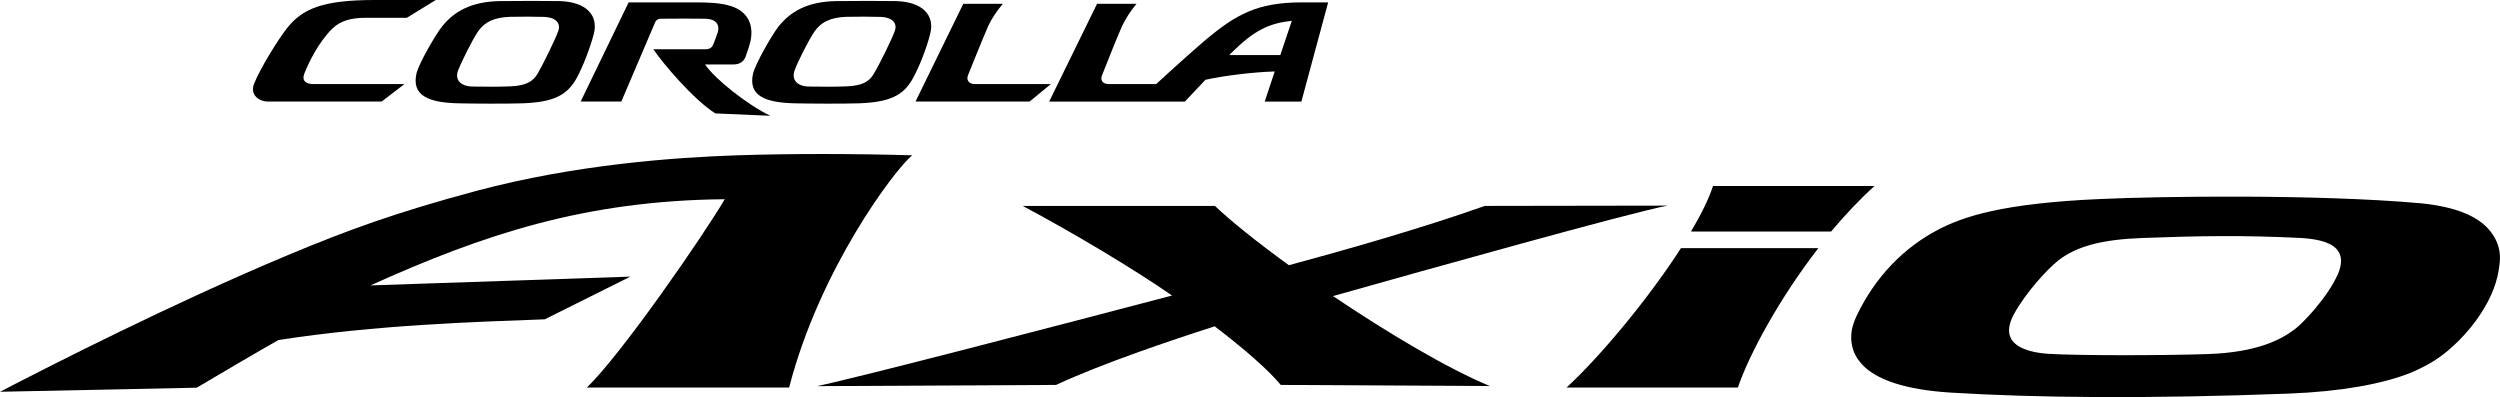
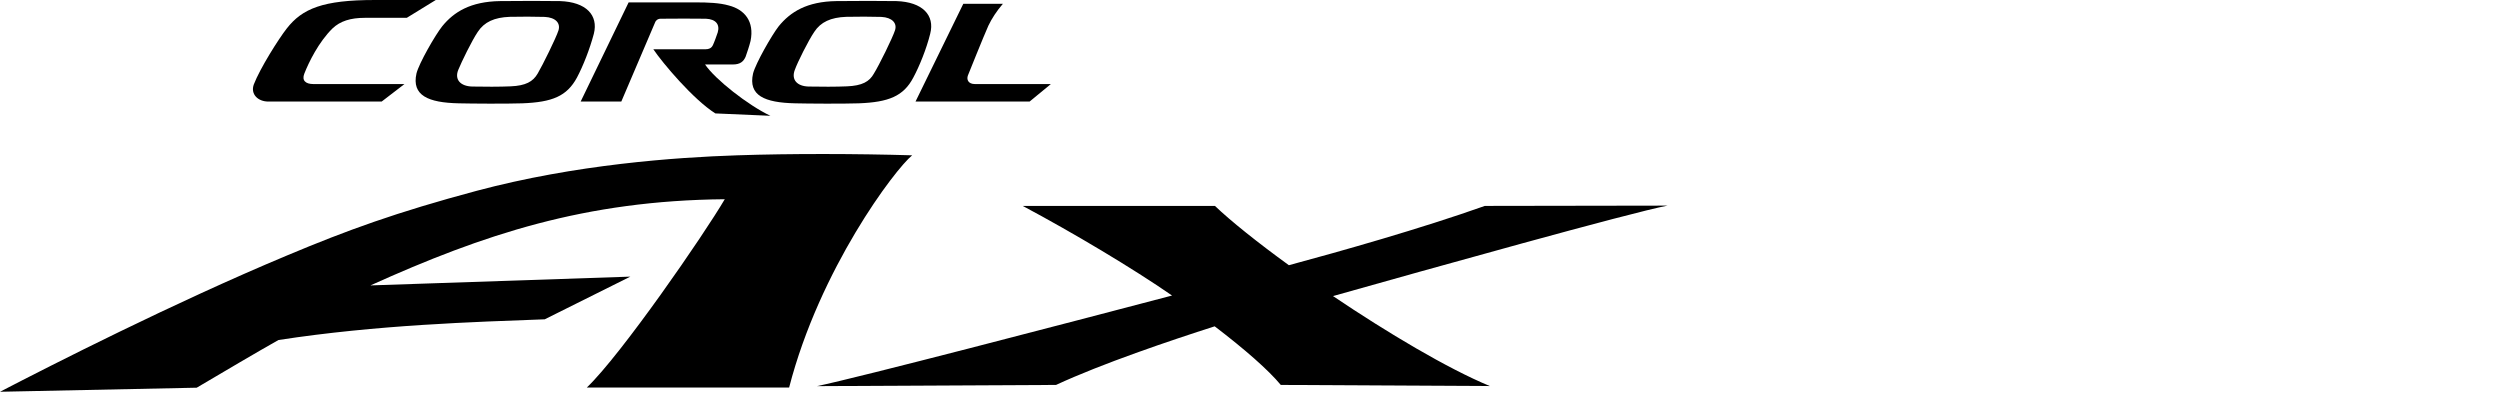
<svg xmlns="http://www.w3.org/2000/svg" xmlns:ns1="http://www.inkscape.org/namespaces/inkscape" xmlns:ns2="http://sodipodi.sourceforge.net/DTD/sodipodi-0.dtd" width="264.583mm" height="42.028mm" viewBox="0 0 264.583 42.028" version="1.1" id="svg1" ns1:version="1.3.2 (091e20e, 2023-11-25, custom)" ns2:docname="Corolla Axio.svg">
  <ns2:namedview id="namedview1" pagecolor="#ffffff" bordercolor="#000000" borderopacity="0.25" ns1:showpageshadow="2" ns1:pageopacity="0.0" ns1:pagecheckerboard="0" ns1:deskcolor="#d1d1d1" ns1:document-units="mm" ns1:zoom="0.75455247" ns1:cx="67.589733" ns1:cy="9.9396666" ns1:window-width="1920" ns1:window-height="1094" ns1:window-x="-11" ns1:window-y="-11" ns1:window-maximized="1" ns1:current-layer="layer1" />
  <defs id="defs1">
    <clipPath clipPathUnits="userSpaceOnUse" id="clipPath1380">
      <path d="M 0,841.89 H 595.28 V 0 H 0 Z" transform="translate(-184.766,-429.539)" id="path1380" />
    </clipPath>
    <clipPath clipPathUnits="userSpaceOnUse" id="clipPath1382">
-       <path d="M 0,841.89 H 595.28 V 0 H 0 Z" transform="translate(-200.079,-423.572)" id="path1382" />
-     </clipPath>
+       </clipPath>
    <clipPath clipPathUnits="userSpaceOnUse" id="clipPath1384">
-       <path d="M 0,841.89 H 595.28 V 0 H 0 Z" transform="translate(-190.838,-427.826)" id="path1384" />
+       <path d="M 0,841.89 H 595.28 H 0 Z" transform="translate(-190.838,-427.826)" id="path1384" />
    </clipPath>
    <clipPath clipPathUnits="userSpaceOnUse" id="clipPath1386">
-       <path d="M 0,841.89 H 595.28 V 0 H 0 Z" transform="translate(-185.711,-428.496)" id="path1386" />
-     </clipPath>
+       </clipPath>
    <clipPath clipPathUnits="userSpaceOnUse" id="clipPath1388">
      <path d="M 0,841.89 H 595.28 V 0 H 0 Z" transform="translate(-117.616,-422.042)" id="path1388" />
    </clipPath>
    <clipPath clipPathUnits="userSpaceOnUse" id="clipPath1390">
      <path d="M 0,841.89 H 595.28 V 0 H 0 Z" transform="translate(-146.008,-435.223)" id="path1390" />
    </clipPath>
    <clipPath clipPathUnits="userSpaceOnUse" id="clipPath1392">
      <path d="M 0,841.89 H 595.28 V 0 H 0 Z" transform="translate(-128.424,-433.729)" id="path1392" />
    </clipPath>
    <clipPath clipPathUnits="userSpaceOnUse" id="clipPath1394">
      <path d="M 0,841.89 H 595.28 V 0 H 0 Z" transform="translate(-136.069,-435.002)" id="path1394" />
    </clipPath>
    <clipPath clipPathUnits="userSpaceOnUse" id="clipPath1396">
      <path d="M 0,841.89 H 595.28 V 0 H 0 Z" transform="translate(-149.622,-435.002)" id="path1396" />
    </clipPath>
    <clipPath clipPathUnits="userSpaceOnUse" id="clipPath1398">
      <path d="M 0,841.89 H 595.28 V 0 H 0 Z" transform="translate(-154.483,-433.729)" id="path1398" />
    </clipPath>
    <clipPath clipPathUnits="userSpaceOnUse" id="clipPath1400">
      <path d="M 0,841.89 H 595.28 V 0 H 0 Z" transform="translate(-169.174,-435.602)" id="path1400" />
    </clipPath>
  </defs>
  <g ns1:label="Layer 1" ns1:groupmode="layer" id="layer1" transform="translate(-87.048,-145.785)">
    <g id="g1">
      <path id="path1379" d="m 0,0 -7.357,-0.012 c -2.598,-0.922 -5.815,-1.828 -7.891,-2.388 -1.258,0.912 -2.367,1.8 -2.977,2.388 h -7.742 c 2.063,-1.101 4.426,-2.511 6.014,-3.609 -4.283,-1.125 -12.645,-3.309 -14.301,-3.649 l 9.629,0.049 c 1.828,0.85 4.615,1.793 6.389,2.36 1.23,-0.938 2.168,-1.764 2.662,-2.36 l 8.418,-0.045 c -1.699,0.702 -4.129,2.151 -6.315,3.623 C -9.629,-2.559 -1.514,-0.289 0,0" style="fill:#000000;fill-opacity:1;fill-rule:nonzero;stroke:none" transform="matrix(2.628,0,0,-2.628,263.526,167.546)" clip-path="url(#clipPath1380)" />
      <path id="path1381" d="m 0,0 v 0 c -0.344,0.024 -1.154,0.115 -1.455,0.568 -0.168,0.27 -0.133,0.61 0.098,1.037 0.461,0.838 1.3,1.772 1.796,2.165 0.733,0.564 1.75,0.834 3.387,0.894 2.27,0.084 4.028,0.115 6.363,0 0.778,-0.045 1.29,-0.211 1.499,-0.519 C 11.852,3.91 11.852,3.594 11.684,3.209 11.266,2.254 10.238,1.199 9.957,0.996 9.428,0.594 8.48,0.055 6.43,-0.012 4.57,-0.074 1.146,-0.074 0,0 m 2.146,6.234 v 0 C -1.883,6.061 -3.424,5.51 -4.404,5.004 -5.811,4.272 -6.947,3.086 -7.68,1.565 -7.781,1.358 -7.852,1.147 -7.891,0.961 c -0.084,-0.508 0.039,-0.973 0.375,-1.348 0.58,-0.666 1.803,-1.064 3.62,-1.177 3.429,-0.209 7.89,-0.256 13.615,-0.039 2.121,0.083 3.752,0.392 4.857,0.822 0.344,0.142 0.719,0.332 0.969,0.49 0.715,0.445 1.416,1.186 1.855,1.85 0.495,0.738 0.725,1.4 0.791,2.029 0.022,0.178 0.11,0.746 -0.367,1.344 -0.48,0.619 -1.435,0.996 -2.803,1.129 C 10.834,6.437 4.43,6.34 2.146,6.234" style="fill:#000000;fill-opacity:1;fill-rule:nonzero;stroke:none" transform="matrix(2.628,0,0,-2.628,303.769,183.227)" clip-path="url(#clipPath1382)" />
      <path id="path1383" d="m 0,0 c -1.568,-2.027 -2.789,-4.285 -3.238,-5.613 h -6.901 c 1.364,1.254 3.303,3.586 4.608,5.613 z" style="fill:#000000;fill-opacity:1;fill-rule:nonzero;stroke:none" transform="matrix(2.628,0,0,-2.628,279.485,172.048)" clip-path="url(#clipPath1384)" />
      <path id="path1385" d="M 0,0 C 0.41,0.687 0.721,1.322 0.887,1.832 H 7.391 C 6.789,1.293 6.203,0.664 5.643,0 Z" style="fill:#000000;fill-opacity:1;fill-rule:nonzero;stroke:none" transform="matrix(2.628,0,0,-2.628,266.01,170.287)" clip-path="url(#clipPath1386)" />
      <path id="path1387" d="m 0,0 c 2.07,1.072 6.965,3.568 11.566,5.492 2.414,1.012 4.387,1.733 7.635,2.602 3.985,1.062 7.994,1.346 10.483,1.428 2.193,0.074 4.816,0.066 7.05,0 C 36.041,8.959 33.01,4.945 31.779,0.17 h -8.148 c 1.385,1.32 4.721,6.158 5.556,7.584 C 23.559,7.701 19.478,6.34 14.918,4.283 L 25.385,4.637 21.937,2.918 C 19.131,2.813 15.193,2.697 11.213,2.084 10.363,1.605 9.01,0.807 7.922,0.164 Z" style="fill:#000000;fill-opacity:1;fill-rule:nonzero;stroke:none" transform="matrix(2.628,0,0,-2.628,87.048,187.247)" clip-path="url(#clipPath1388)" />
      <path id="path1389" d="M 0,0 H 1.123 C 1.418,0 1.553,0.123 1.635,0.317 1.686,0.461 1.783,0.745 1.832,0.947 1.992,1.734 1.594,2.211 0.955,2.376 0.584,2.482 0.113,2.5 -0.354,2.5 H -3.078 L -5.01,-1.494 h 1.637 l 1.359,3.184 c 0.022,0.073 0.104,0.152 0.223,0.152 0.287,0.006 1.617,0.008 1.826,0 C 0.436,1.824 0.604,1.609 0.51,1.291 0.475,1.18 0.359,0.863 0.314,0.776 0.256,0.652 0.146,0.613 0.029,0.613 H -2.084 C -1.703,0.049 -0.473,-1.41 0.414,-1.971 L 2.631,-2.067 C 1.732,-1.641 0.404,-0.6 0,0" style="fill:#000000;fill-opacity:1;fill-rule:nonzero;stroke:none" transform="matrix(2.628,0,0,-2.628,161.667,152.608)" clip-path="url(#clipPath1390)" />
      <path id="path1391" d="M 0,0 H 4.561 L 5.479,0.705 H 1.811 C 1.494,0.705 1.34,0.852 1.445,1.121 1.627,1.587 2.025,2.398 2.58,2.944 2.889,3.24 3.309,3.372 3.877,3.372 H 5.572 L 6.74,4.09 H 4.279 C 2.195,4.09 1.365,3.744 0.74,2.944 0.404,2.515 -0.34,1.332 -0.588,0.689 -0.729,0.3 -0.424,0 0,0" style="fill:#000000;fill-opacity:1;fill-rule:nonzero;stroke:none" transform="matrix(2.628,0,0,-2.628,115.454,156.534)" clip-path="url(#clipPath1392)" />
      <path id="path1393" d="M 0,0 C 0.131,0.322 0.549,1.182 0.787,1.534 1.049,1.932 1.453,2.116 2.074,2.139 2.479,2.149 3.119,2.149 3.484,2.136 3.926,2.114 4.125,1.883 4.037,1.594 3.943,1.294 3.393,0.182 3.199,-0.145 3.01,-0.472 2.715,-0.635 2.109,-0.66 1.691,-0.679 1.031,-0.679 0.562,-0.668 0.098,-0.656 -0.158,-0.396 0,0 m 0.016,-1.344 c 0.511,-0.013 1.921,-0.022 2.562,0 1.211,0.046 1.797,0.287 2.203,1.037 0.248,0.465 0.52,1.158 0.68,1.764 C 5.65,2.205 5.15,2.738 4.098,2.773 3.568,2.784 2.428,2.781 1.686,2.773 0.496,2.756 -0.176,2.337 -0.645,1.759 -0.924,1.41 -1.58,0.27 -1.682,-0.141 c -0.199,-0.89 0.477,-1.176 1.698,-1.203" style="fill:#000000;fill-opacity:1;fill-rule:nonzero;stroke:none" transform="matrix(2.628,0,0,-2.628,135.545,153.188)" clip-path="url(#clipPath1394)" />
      <path id="path1395" d="M 0,0 C 0.115,0.322 0.547,1.182 0.785,1.534 1.047,1.932 1.449,2.116 2.072,2.139 2.482,2.149 3.115,2.149 3.486,2.136 3.922,2.114 4.131,1.883 4.035,1.594 3.939,1.294 3.391,0.182 3.186,-0.145 3.006,-0.472 2.711,-0.635 2.102,-0.66 1.687,-0.679 1.031,-0.679 0.555,-0.668 0.096,-0.656 -0.15,-0.396 0,0 m 0.014,-1.344 c 0.515,-0.013 1.922,-0.022 2.564,0 1.201,0.046 1.801,0.287 2.195,1.037 0.25,0.465 0.53,1.158 0.68,1.764 C 5.648,2.205 5.143,2.738 4.094,2.773 3.568,2.784 2.42,2.781 1.674,2.773 0.488,2.756 -0.178,2.337 -0.648,1.759 -0.922,1.41 -1.574,0.27 -1.68,-0.141 c -0.203,-0.89 0.465,-1.176 1.694,-1.203" style="fill:#000000;fill-opacity:1;fill-rule:nonzero;stroke:none" transform="matrix(2.628,0,0,-2.628,171.163,153.188)" clip-path="url(#clipPath1396)" />
      <path id="path1397" d="M 0,0 H 4.594 L 5.451,0.705 H 2.393 c -0.268,0 -0.346,0.179 -0.282,0.348 0,0 0.639,1.595 0.825,2.006 0.132,0.277 0.328,0.582 0.582,0.877 H 1.924 Z" style="fill:#000000;fill-opacity:1;fill-rule:nonzero;stroke:none" transform="matrix(2.628,0,0,-2.628,183.939,156.534)" clip-path="url(#clipPath1398)" />
-       <path id="path1399" d="m 0,0 h -2.053 l 0.082,0.088 c 0.924,0.913 1.508,1.19 2.434,1.292 z m 0.855,2.121 c -1.783,0 -2.64,-0.492 -3.837,-1.486 -0.485,-0.414 -1.36,-1.195 -2.016,-1.803 H -6.91 c -0.266,0 -0.346,0.179 -0.272,0.348 0,0 0.627,1.595 0.817,2.006 0.136,0.277 0.326,0.582 0.572,0.877 h -1.588 l -1.928,-3.936 h 5.465 c 0.291,0.305 0.569,0.605 0.828,0.877 0.69,0.158 1.928,0.312 2.791,0.336 l -0.404,-1.213 h 1.477 l 1.078,3.994 z" style="fill:#000000;fill-opacity:1;fill-rule:nonzero;stroke:none" transform="matrix(2.628,0,0,-2.628,222.549,151.612)" clip-path="url(#clipPath1400)" />
    </g>
  </g>
</svg>